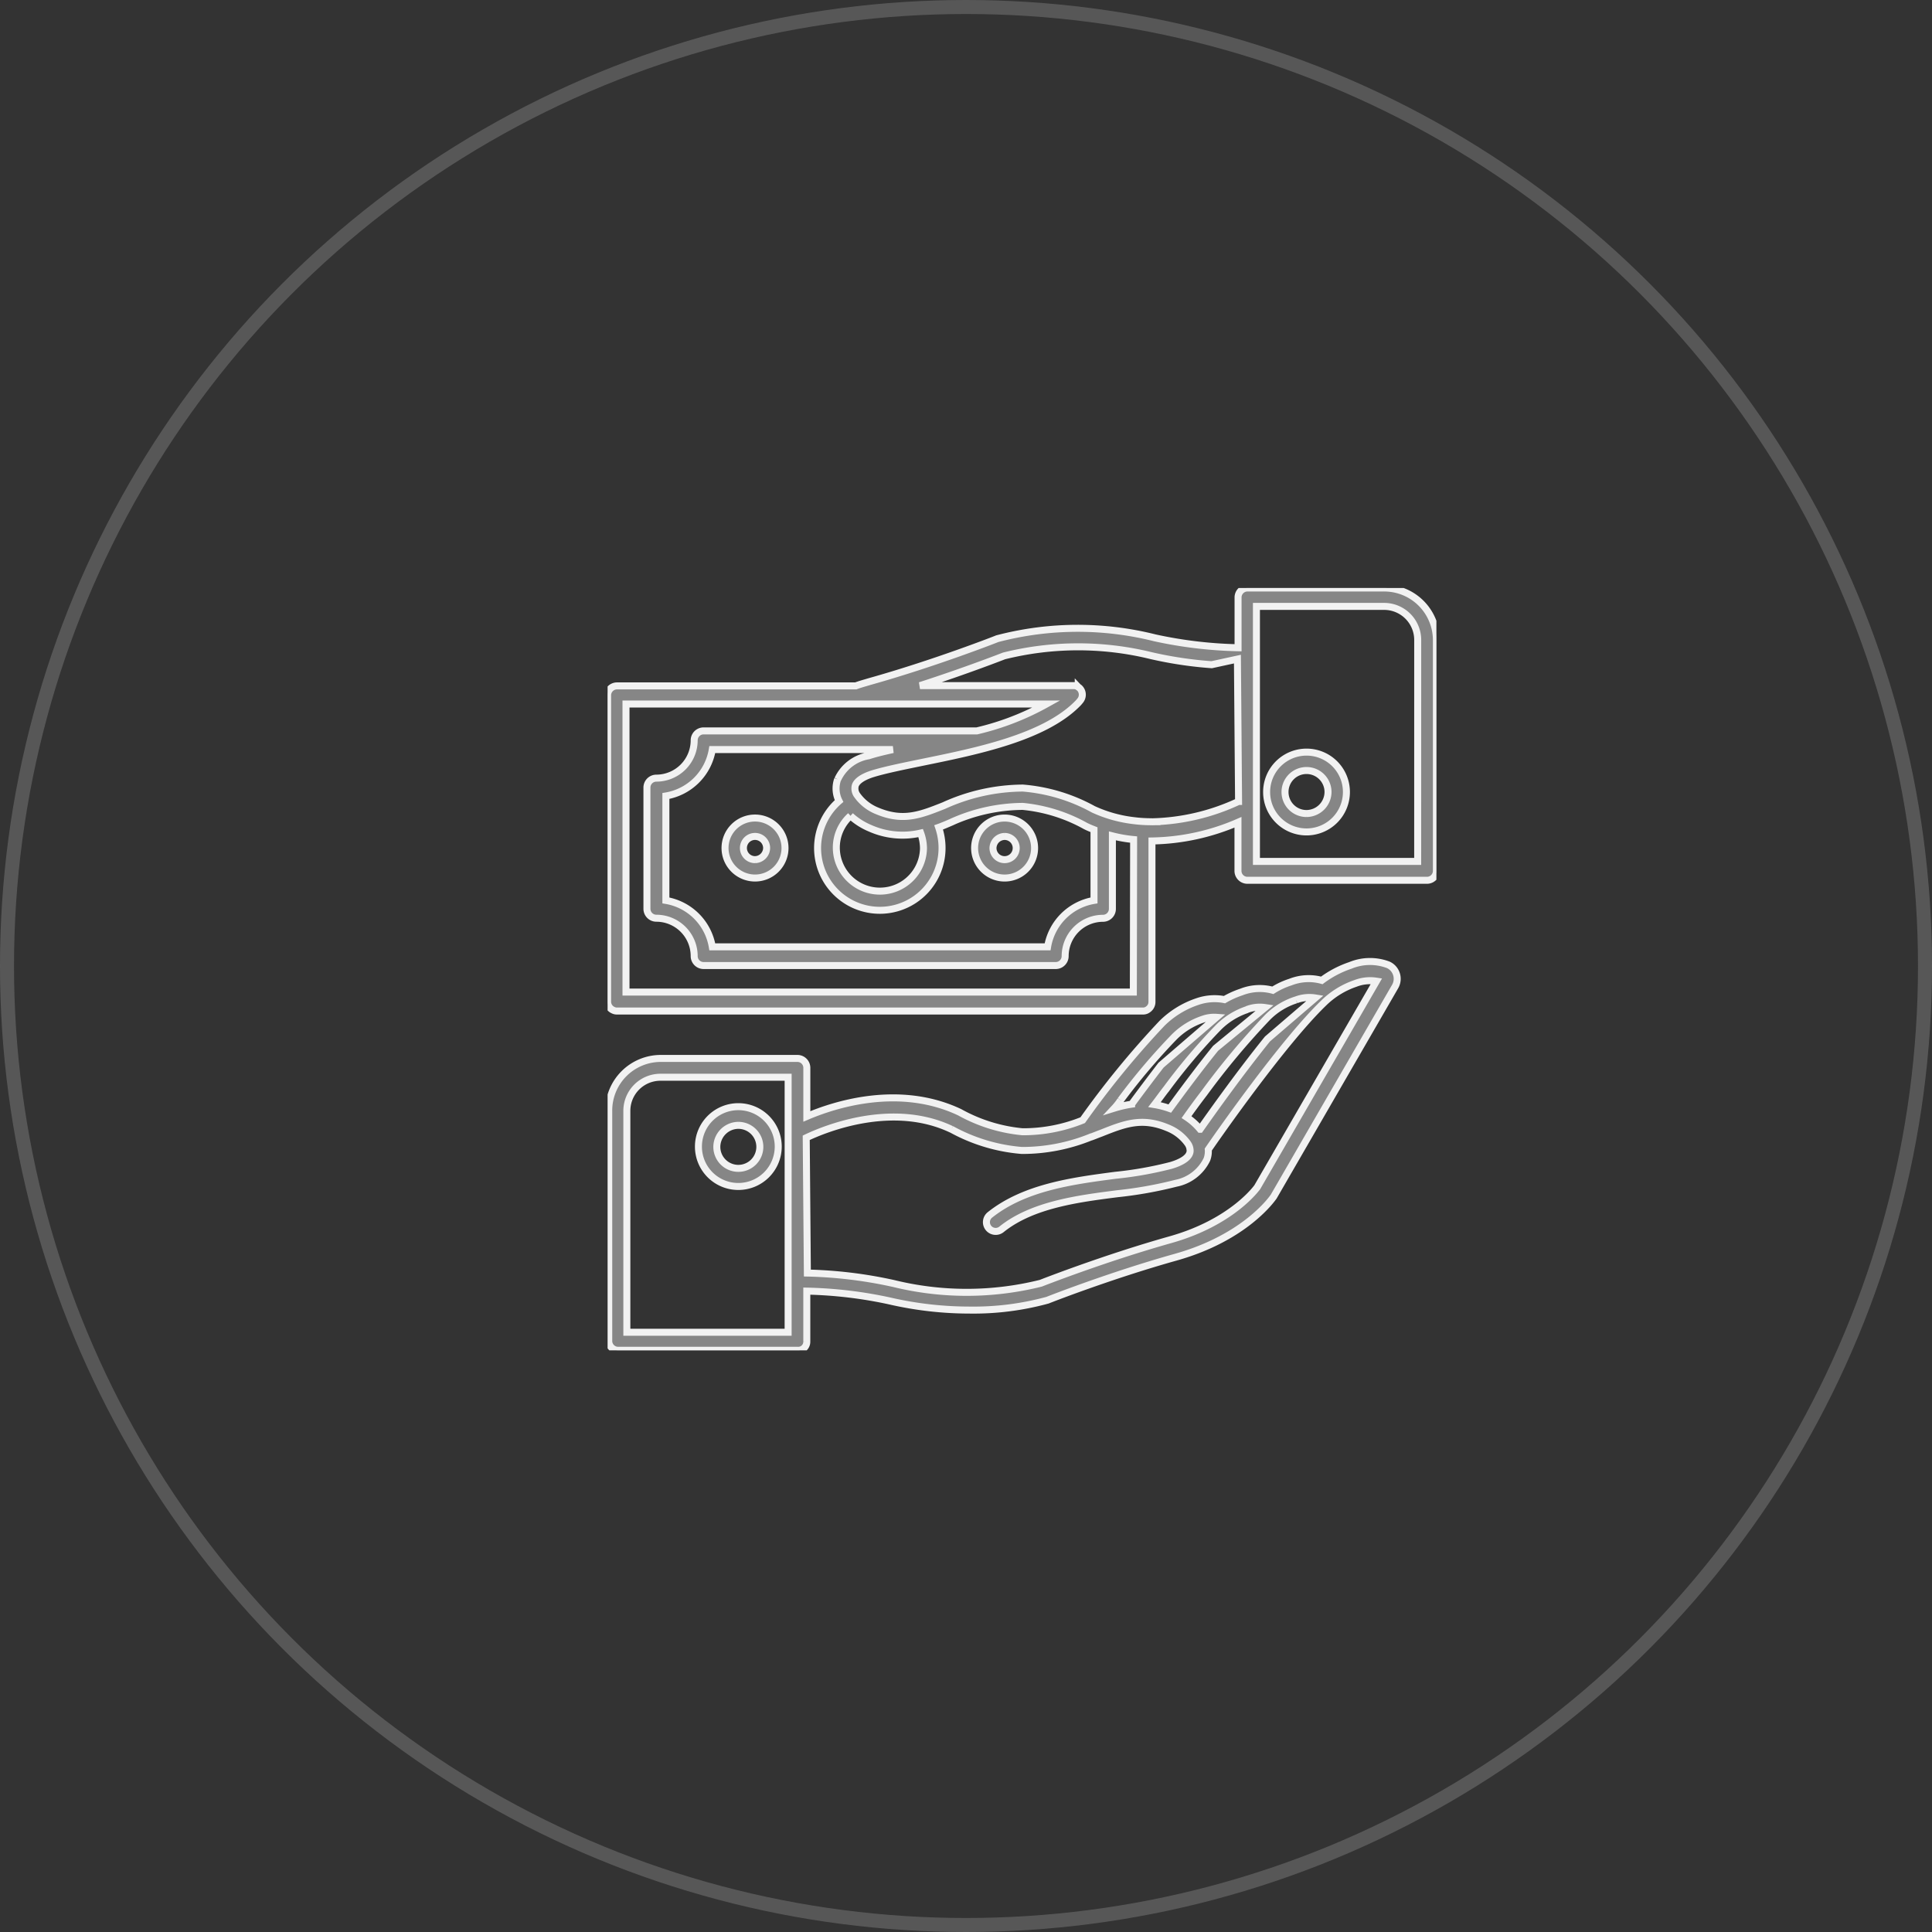
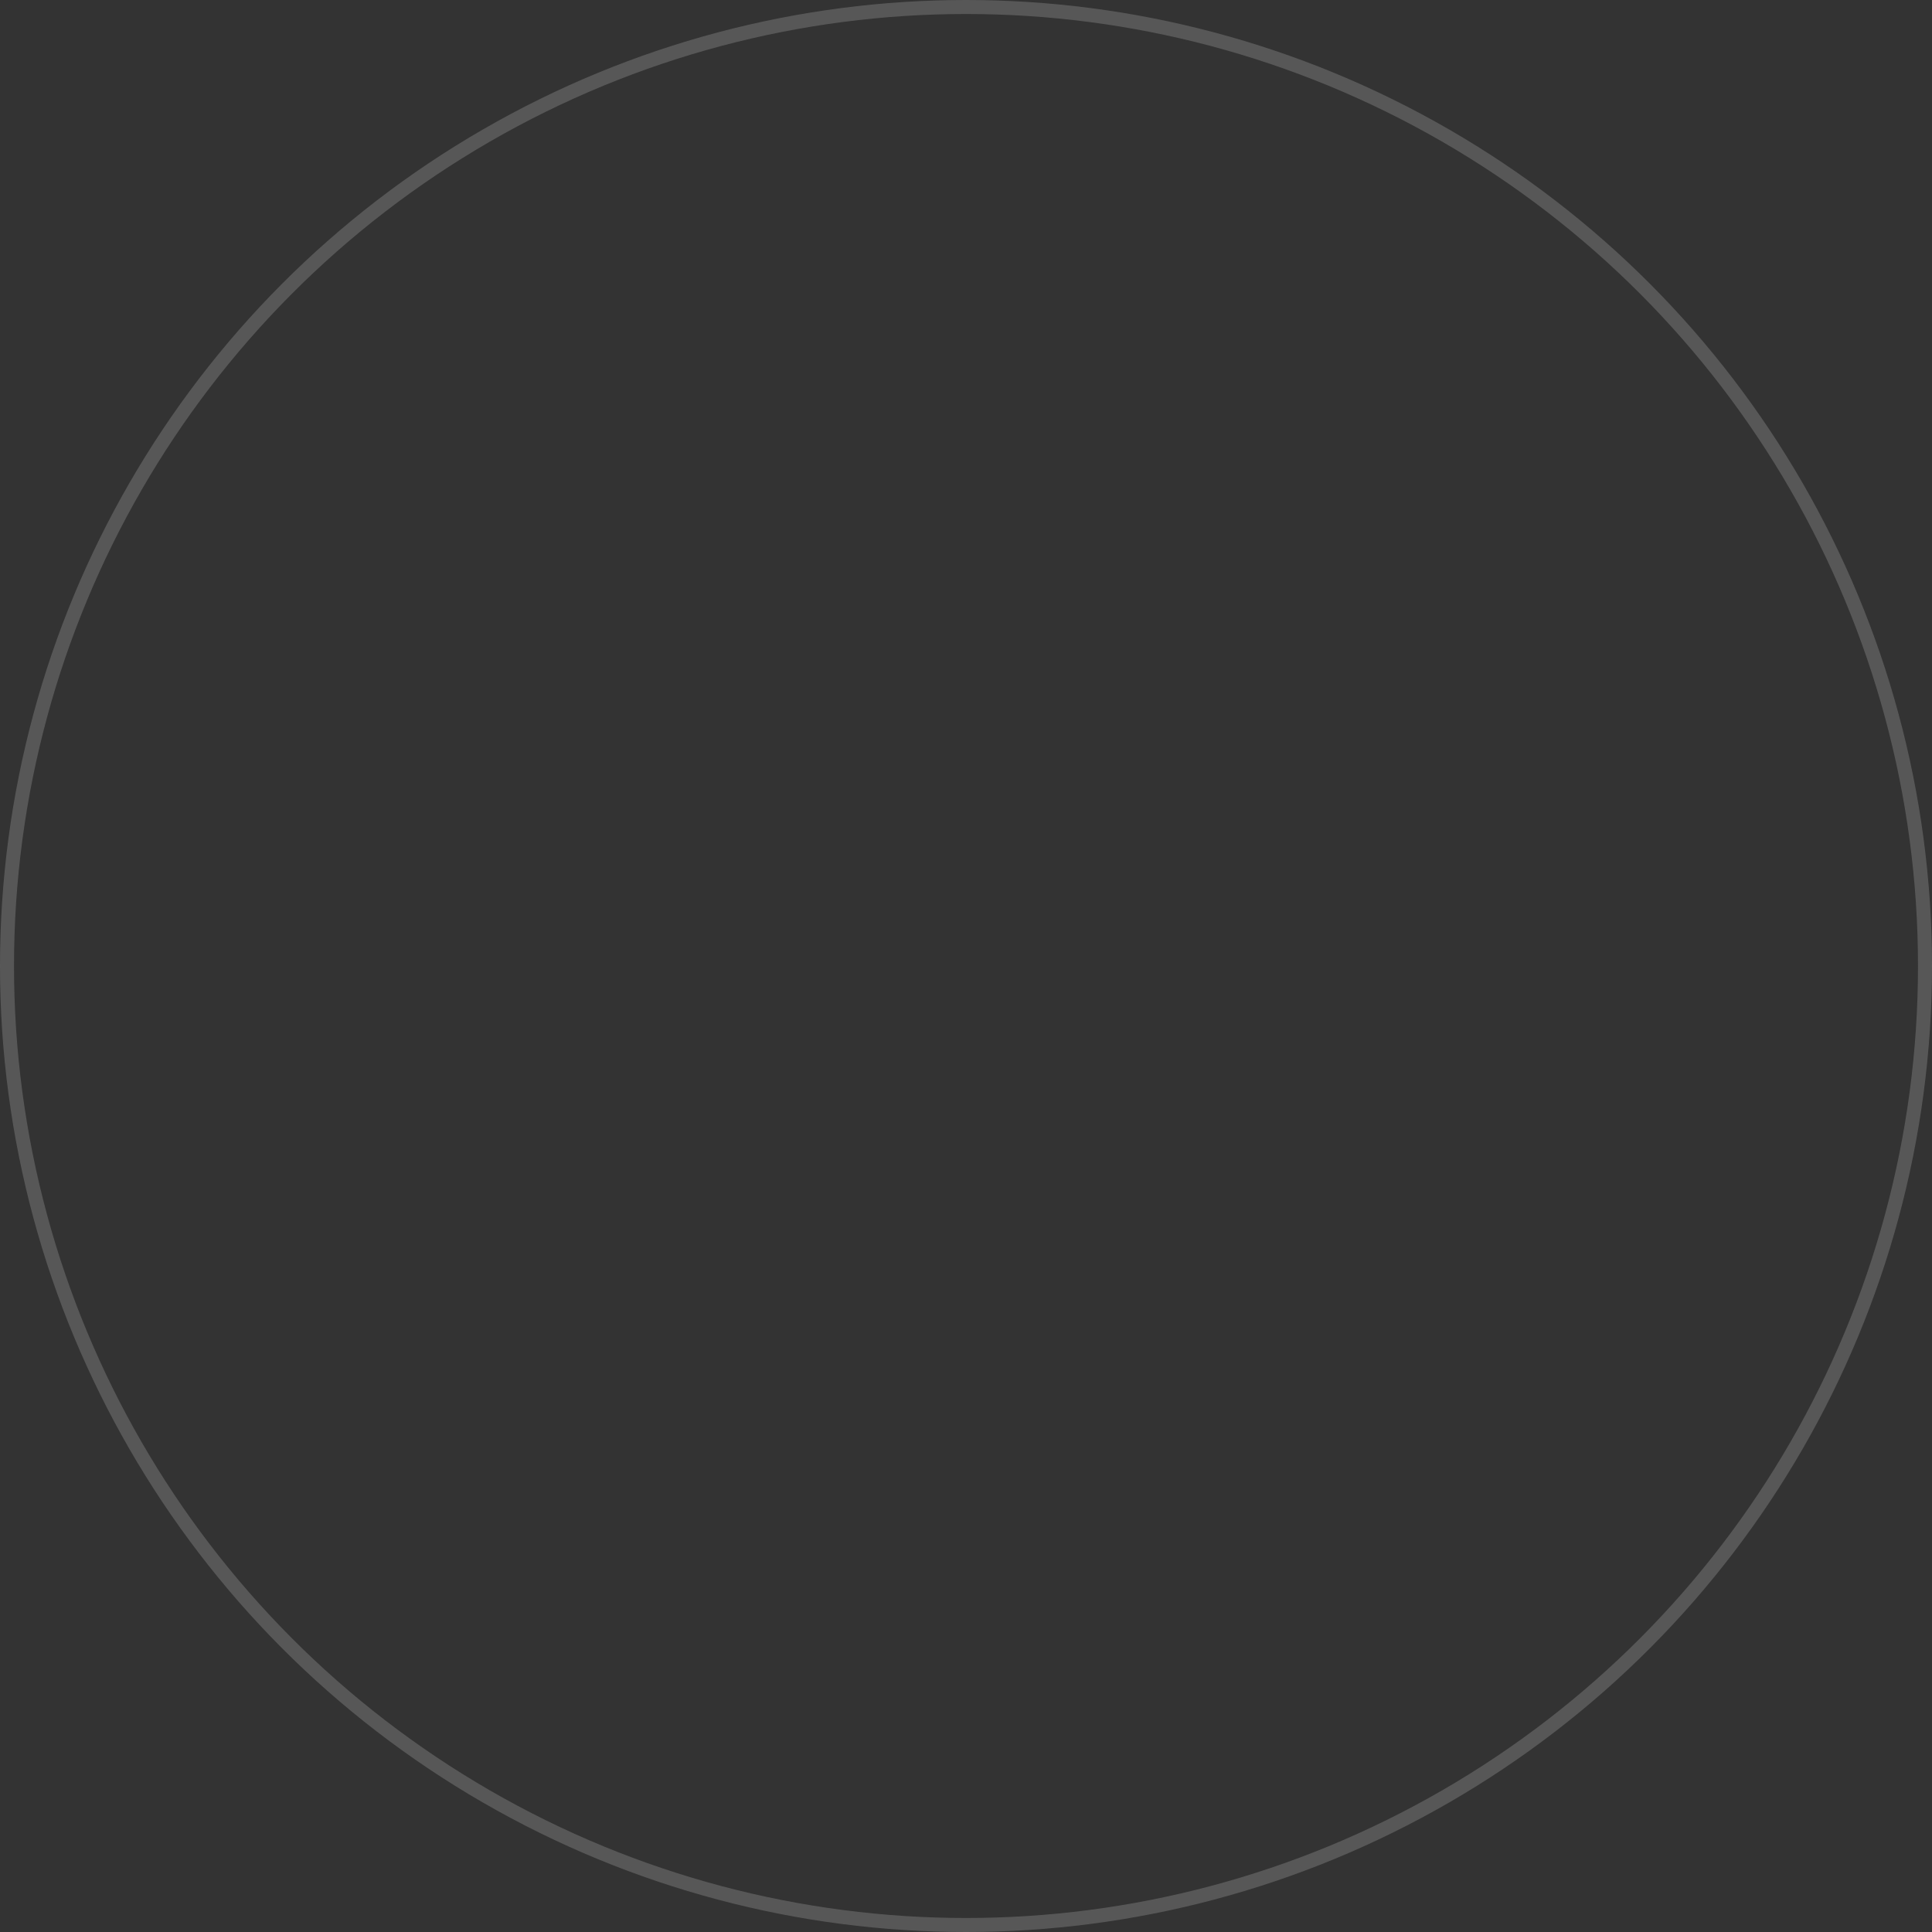
<svg xmlns="http://www.w3.org/2000/svg" width="138" height="138" viewBox="0 0 138 138">
  <rect x="0" y="0" width="138" height="138" fill="#333333" stroke="none" />
  <defs>
    <clipPath id="clip-path">
-       <rect id="Rectangle_42" data-name="Rectangle 42" width="59.2" height="54.454" fill="#868686" stroke="#f2f2f2" stroke-width="0.5" />
-     </clipPath>
+       </clipPath>
  </defs>
  <g id="Group_239" data-name="Group 239" transform="translate(-724 -2548)">
    <g id="Ellipse_6" data-name="Ellipse 6" transform="translate(724 2548)" fill="none" stroke="#707070" stroke-width="1" opacity="0.6">
-       <circle cx="69" cy="69" r="69" stroke="none" />
      <circle cx="69" cy="69" r="68.5" fill="none" />
    </g>
    <g id="Group_60" data-name="Group 60" transform="translate(767.4 2590)">
      <g id="Group_27" data-name="Group 27" clip-path="url(#clip-path)">
        <path id="Path_70" data-name="Path 70" d="M14.548,159.163v-3.6a30.8,30.8,0,0,1,5.942.707,25.493,25.493,0,0,0,5.679.647,20.025,20.025,0,0,0,5.578-.707c.04-.02,4.467-1.758,9.156-3.072,4.972-1.395,6.892-4.184,6.993-4.325l8.671-15a1.1,1.1,0,0,0-.485-1.556,3.682,3.682,0,0,0-2.708.04,7.311,7.311,0,0,0-2.041,1.071,3.557,3.557,0,0,0-2.243.121,5.464,5.464,0,0,0-1.253.586,3.557,3.557,0,0,0-2.243.121,6.543,6.543,0,0,0-1.213.546,3.73,3.73,0,0,0-1.94.141,6.548,6.548,0,0,0-2.526,1.556,64.035,64.035,0,0,0-5.659,6.912,11.337,11.337,0,0,1-4.244.829h-.061a11.46,11.46,0,0,1-4.487-1.395c-4.325-2.041-8.934-.546-10.914.3v-3.476a.673.673,0,0,0-.667-.667H4.119A3.722,3.722,0,0,0,.4,142.671v16.452a.673.673,0,0,0,.667.667H13.9a.61.61,0,0,0,.647-.627m34.946-24.4a2.661,2.661,0,0,1,1.374-.141l-3.416,2.931c-1.94,2.405-3.84,5.073-4.81,6.448a4.4,4.4,0,0,0-.97-.869c.344-.485.768-1.071,1.253-1.7a54.235,54.235,0,0,1,4.527-5.417,5,5,0,0,1,2.041-1.253m-3.5.687a2.546,2.546,0,0,1,1.294-.141l-3.537,2.91c-1.213,1.5-2.405,3.113-3.274,4.305a6.17,6.17,0,0,0-1.091-.283c.283-.364.566-.768.869-1.152a42.652,42.652,0,0,1,3.719-4.386A5.245,5.245,0,0,1,46,135.455m-9.035,6.468A45.451,45.451,0,0,1,40.8,137.4a5.244,5.244,0,0,1,2.021-1.253,2.361,2.361,0,0,1,.99-.141l-3.961,3.416c-.748.97-1.475,1.94-2.1,2.789a8.393,8.393,0,0,0-1.233.283,4.23,4.23,0,0,0,.445-.566M24.876,144a12.514,12.514,0,0,0,5.033,1.516,13.022,13.022,0,0,0,4.952-.97h.02c.222-.081.465-.182.687-.263,1.678-.667,2.91-1.152,4.75-.384a3.226,3.226,0,0,1,1.435,1.112.92.92,0,0,1,.162.384v.02a.52.52,0,0,1-.02.3c-.121.344-.586.647-1.334.869a26.493,26.493,0,0,1-3.982.707c-3.032.4-6.468.849-8.954,2.83a.661.661,0,1,0,.829,1.031c2.183-1.758,5.437-2.183,8.287-2.547a29.255,29.255,0,0,0,4.184-.748,3.109,3.109,0,0,0,2.2-1.7,1.673,1.673,0,0,0,.1-.707c.849-1.233,5.376-7.7,8.246-10.47a5.987,5.987,0,0,1,2.264-1.395,2.913,2.913,0,0,1,1.5-.162l-8.509,14.714c-.02.02-1.758,2.506-6.225,3.759C35.73,153.241,31.263,155,31.263,155a21.892,21.892,0,0,1-10.51.02,31.724,31.724,0,0,0-6.165-.748l-.081-9.661c1.354-.647,6.144-2.607,10.369-.606M13.214,158.5H1.694V142.691A2.4,2.4,0,0,1,4.1,140.286h9.115Z" transform="translate(-0.319 -105.34)" fill="#868686" stroke="#f2f2f2" stroke-width="0.5" />
        <path id="Path_71" data-name="Path 71" d="M34.95,189a2.85,2.85,0,1,0-2.85-2.85A2.847,2.847,0,0,0,34.95,189m0-4.366a1.536,1.536,0,1,1-1.536,1.536,1.548,1.548,0,0,1,1.536-1.536" transform="translate(-25.612 -146.252)" fill="#868686" stroke="#f2f2f2" stroke-width="0.5" />
        <path id="Path_72" data-name="Path 72" d="M131.842,85.585a2.142,2.142,0,1,0-2.142-2.142,2.144,2.144,0,0,0,2.142,2.142m0-2.971a.829.829,0,1,1-.829.829.846.846,0,0,1,.829-.829" transform="translate(-103.485 -64.868)" fill="#868686" stroke="#f2f2f2" stroke-width="0.5" />
-         <path id="Path_73" data-name="Path 73" d="M43.642,81.3a2.142,2.142,0,1,0,2.142,2.142A2.144,2.144,0,0,0,43.642,81.3m0,2.971a.829.829,0,1,1,.829-.829.846.846,0,0,1-.829.829" transform="translate(-33.112 -64.868)" fill="#868686" stroke="#f2f2f2" stroke-width="0.5" />
        <path id="Path_74" data-name="Path 74" d="M55.461,0H45.7a.673.673,0,0,0-.667.667v3.6a30.8,30.8,0,0,1-5.942-.707,22.645,22.645,0,0,0-11.258.061c-.04.02-4.467,1.758-9.156,3.072-.323.1-.647.182-.95.3H.667A.673.673,0,0,0,0,7.66V29.549a.662.662,0,0,0,.4.606.559.559,0,0,0,.263.061H38.24A.564.564,0,0,0,38.6,30.1a.645.645,0,0,0,.283-.546V18.069a16.058,16.058,0,0,0,6.144-1.334v3.476a.673.673,0,0,0,.667.667H58.533a.673.673,0,0,0,.667-.667V3.719A3.726,3.726,0,0,0,55.461,0M37.553,28.862H1.314V8.287H31.348a19.172,19.172,0,0,1-4.972,1.92H6.852a.673.673,0,0,0-.667.667,2.709,2.709,0,0,1-2.708,2.708.673.673,0,0,0-.667.667V22.92a.673.673,0,0,0,.667.667A2.709,2.709,0,0,1,6.185,26.3a.673.673,0,0,0,.667.667H32.015a.673.673,0,0,0,.667-.667,2.709,2.709,0,0,1,2.708-2.708.673.673,0,0,0,.667-.667V17.705a9.919,9.919,0,0,0,1.516.263Zm-21.121-15.2a1.988,1.988,0,0,0,.1,1.556,4.445,4.445,0,1,0,7.357,3.355,4.607,4.607,0,0,0-.243-1.475c.283-.1.566-.222.849-.344A12.541,12.541,0,0,1,29.651,15.6,11.46,11.46,0,0,1,34.137,17c.2.1.4.182.606.263v5.053a4.036,4.036,0,0,0-3.315,3.315H7.478a4.036,4.036,0,0,0-3.315-3.315V14.856a4.036,4.036,0,0,0,3.315-3.315h12.9c-.647.141-1.233.283-1.738.445a2.963,2.963,0,0,0-2.2,1.678m.91,2.607a4.819,4.819,0,0,0,1.395.889,5.7,5.7,0,0,0,3.618.344,3.267,3.267,0,0,1,.2,1.091,3.113,3.113,0,0,1-6.225,0,3.06,3.06,0,0,1,1.011-2.324m21.546.424a9.848,9.848,0,0,1-1.334-.081,9.5,9.5,0,0,1-2.87-.808,12.514,12.514,0,0,0-5.033-1.516,13.78,13.78,0,0,0-5.639,1.253c-1.678.667-2.91,1.152-4.75.384a3.226,3.226,0,0,1-1.435-1.112.81.81,0,0,1-.141-.707c.121-.344.586-.647,1.334-.869.889-.263,2.082-.505,3.456-.788,3.86-.788,8.651-1.758,11.056-4.164a2.012,2.012,0,0,0,.2-.222.666.666,0,0,0-.04-.93c-.02-.02-.061-.04-.081-.061a.02.02,0,0,1-.02-.02c-.02-.02-.04-.02-.081-.04-.02,0-.04-.02-.061-.02s-.04-.02-.061-.02H22.314c3.375-1.091,6-2.122,6-2.122a21.892,21.892,0,0,1,10.51-.02,28.27,28.27,0,0,0,4.325.647l1.839-.4.081,10.166a15.4,15.4,0,0,1-6.185,1.455m18.979,2.83H46.345V1.314h9.115a2.4,2.4,0,0,1,2.405,2.405Z" fill="#868686" stroke="#f2f2f2" stroke-width="0.5" />
-         <path id="Path_75" data-name="Path 75" d="M235.75,58a2.85,2.85,0,1,0,2.85,2.85A2.847,2.847,0,0,0,235.75,58m0,4.386a1.536,1.536,0,1,1,1.536-1.536,1.548,1.548,0,0,1-1.536,1.536" transform="translate(-185.827 -46.277)" fill="#868686" stroke="#f2f2f2" stroke-width="0.5" />
+         <path id="Path_75" data-name="Path 75" d="M235.75,58a2.85,2.85,0,1,0,2.85,2.85m0,4.386a1.536,1.536,0,1,1,1.536-1.536,1.548,1.548,0,0,1-1.536,1.536" transform="translate(-185.827 -46.277)" fill="#868686" stroke="#f2f2f2" stroke-width="0.5" />
      </g>
    </g>
  </g>
</svg>